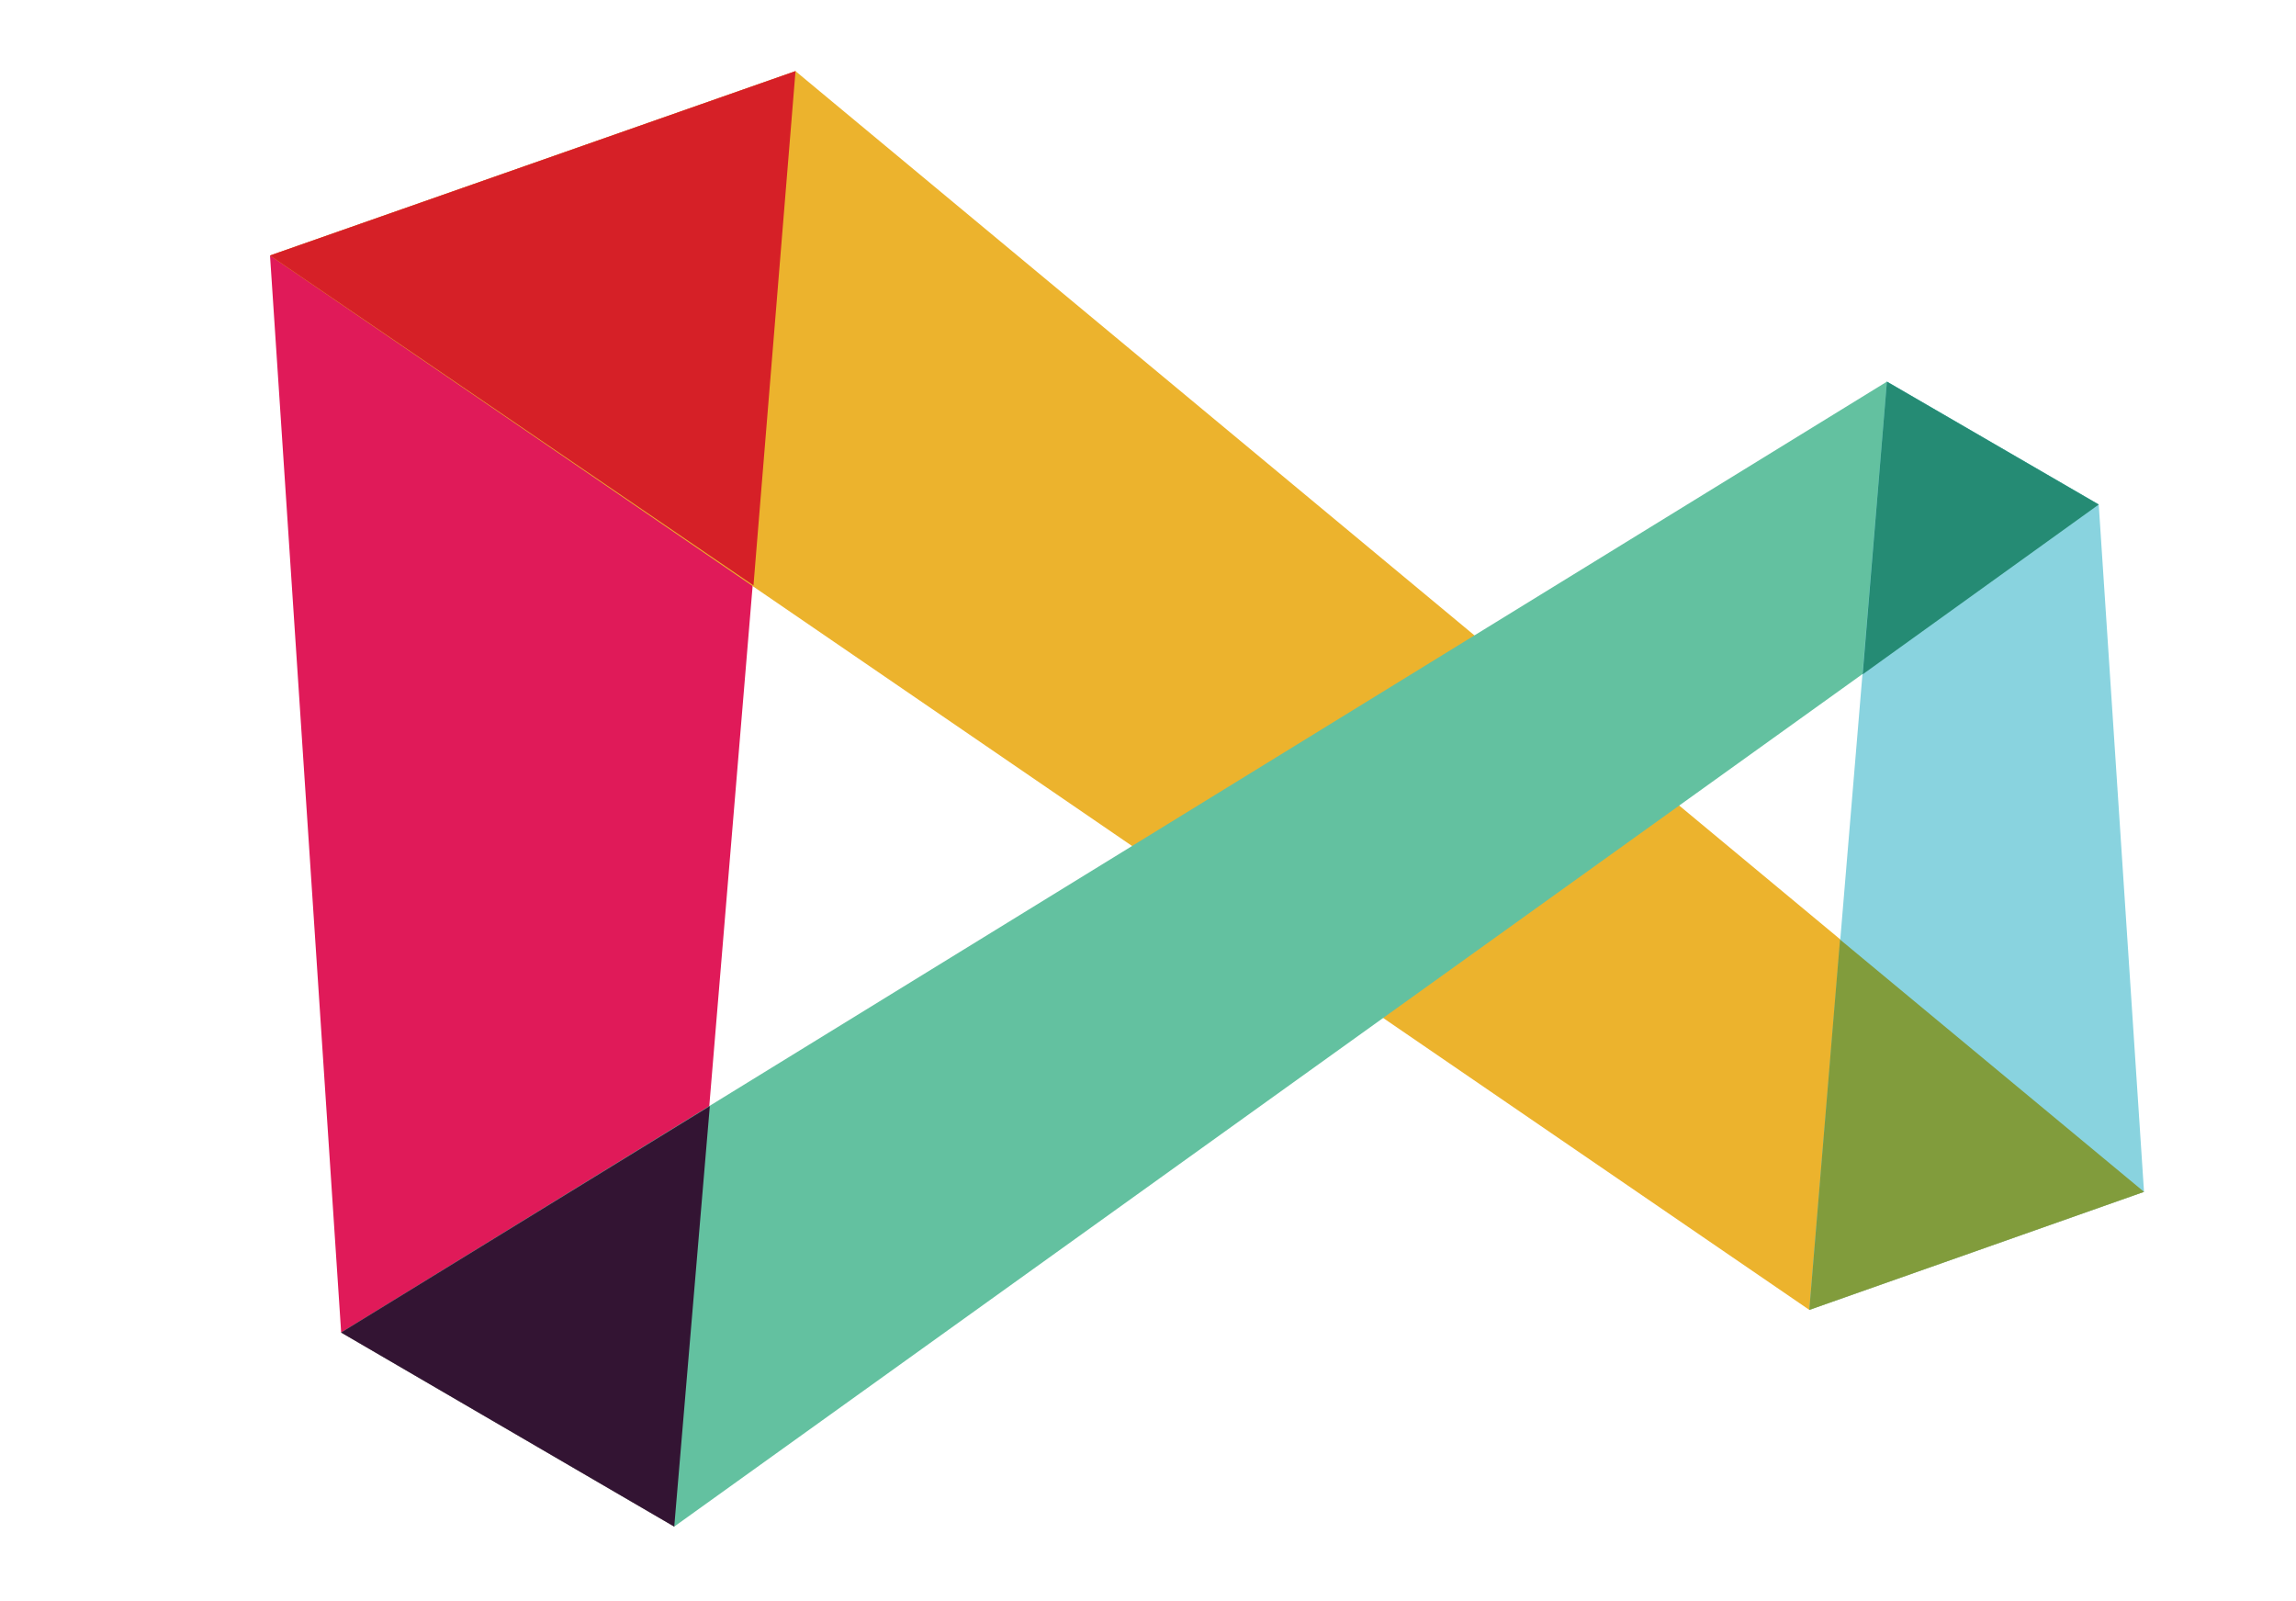
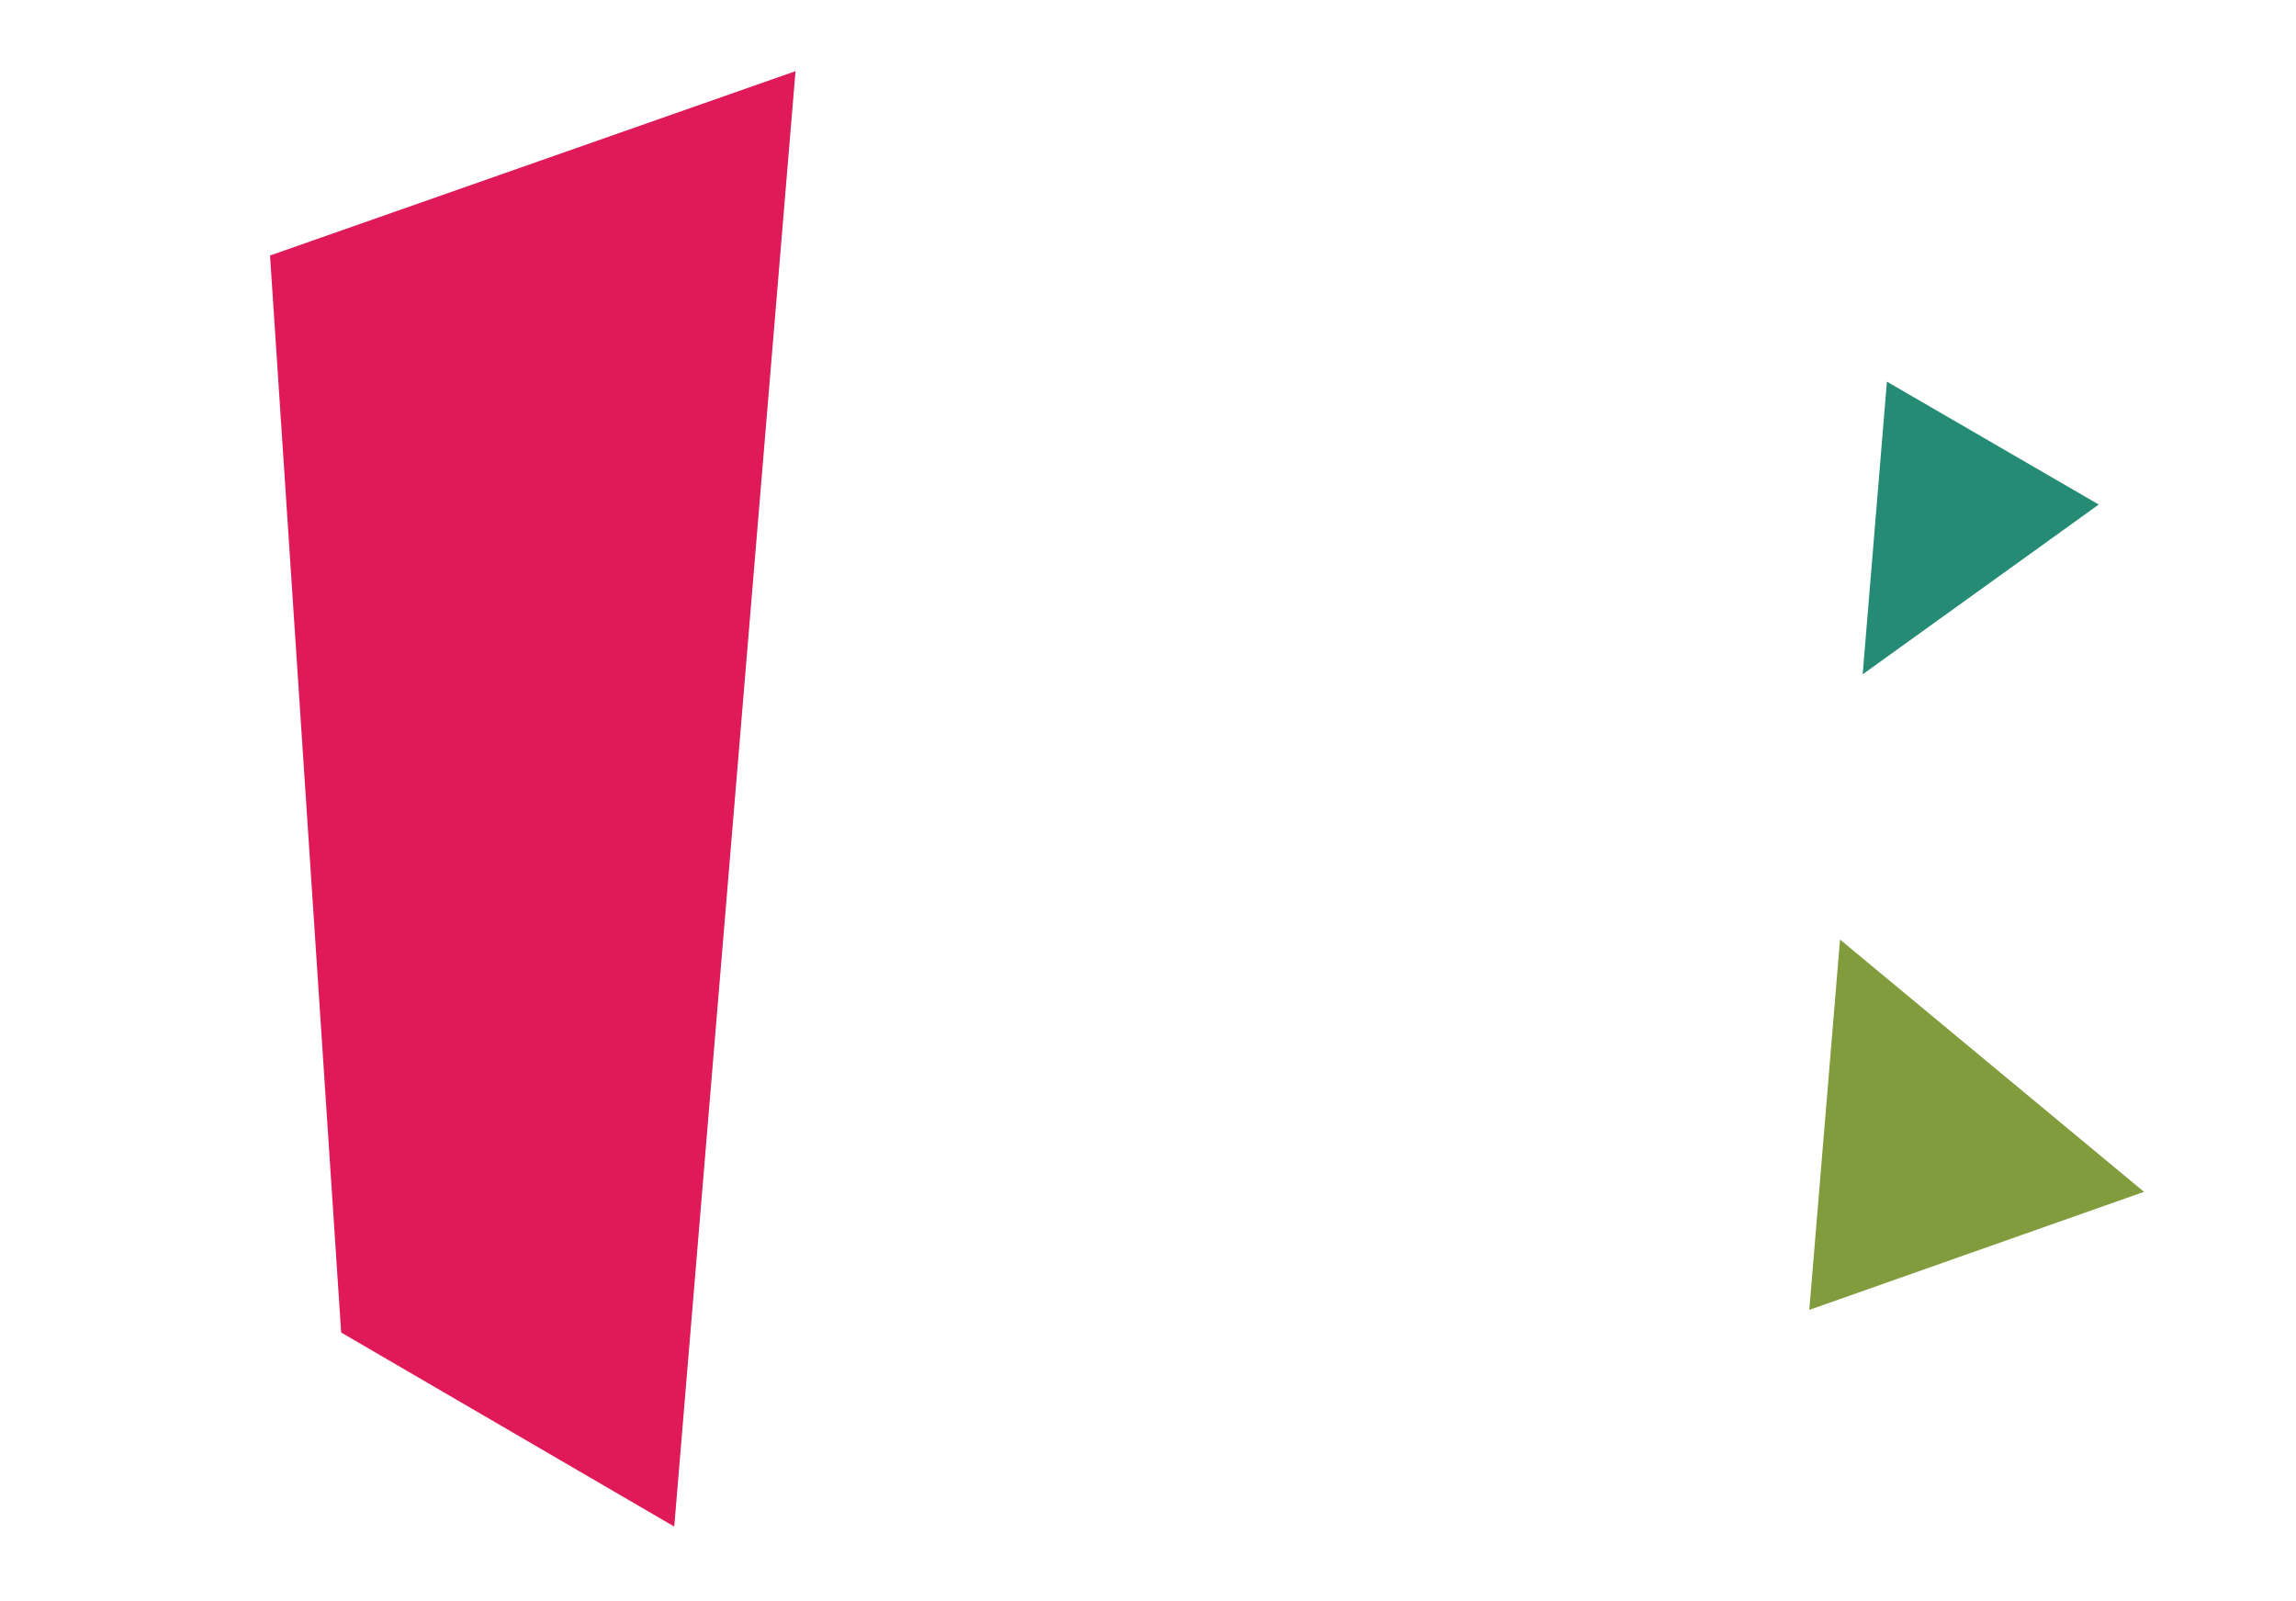
<svg xmlns="http://www.w3.org/2000/svg" viewBox="0 0 142 99">
  <path fill="#e01a59" d="M16.7 15.8L49.2 4.4l-7.5 90-20.6-12z" />
-   <path fill="#ecb32d" d="M49.2 4.4L16.7 15.8 111.9 81l20.7-7.3z" />
-   <path fill="#63c1a0" d="M41.7 94.4l-20.6-12 95.6-58.8 13.1 7.6z" />
-   <path fill="#89d3df" d="M132.6 73.7L111.9 81l4.8-57.4 13.1 7.6z" />
-   <path fill="#d62027" d="M49.2 4.4L16.7 15.8l29.9 20.4z" />
-   <path fill="#331433" d="M43.9 68.4l-22.8 14 20.6 12z" />
  <path fill="#258b74" d="M116.7 23.6l-1.5 18.1 14.6-10.5z" />
  <path fill="#819c3c" d="M113.8 58.1L111.9 81l20.7-7.3z" />
</svg>